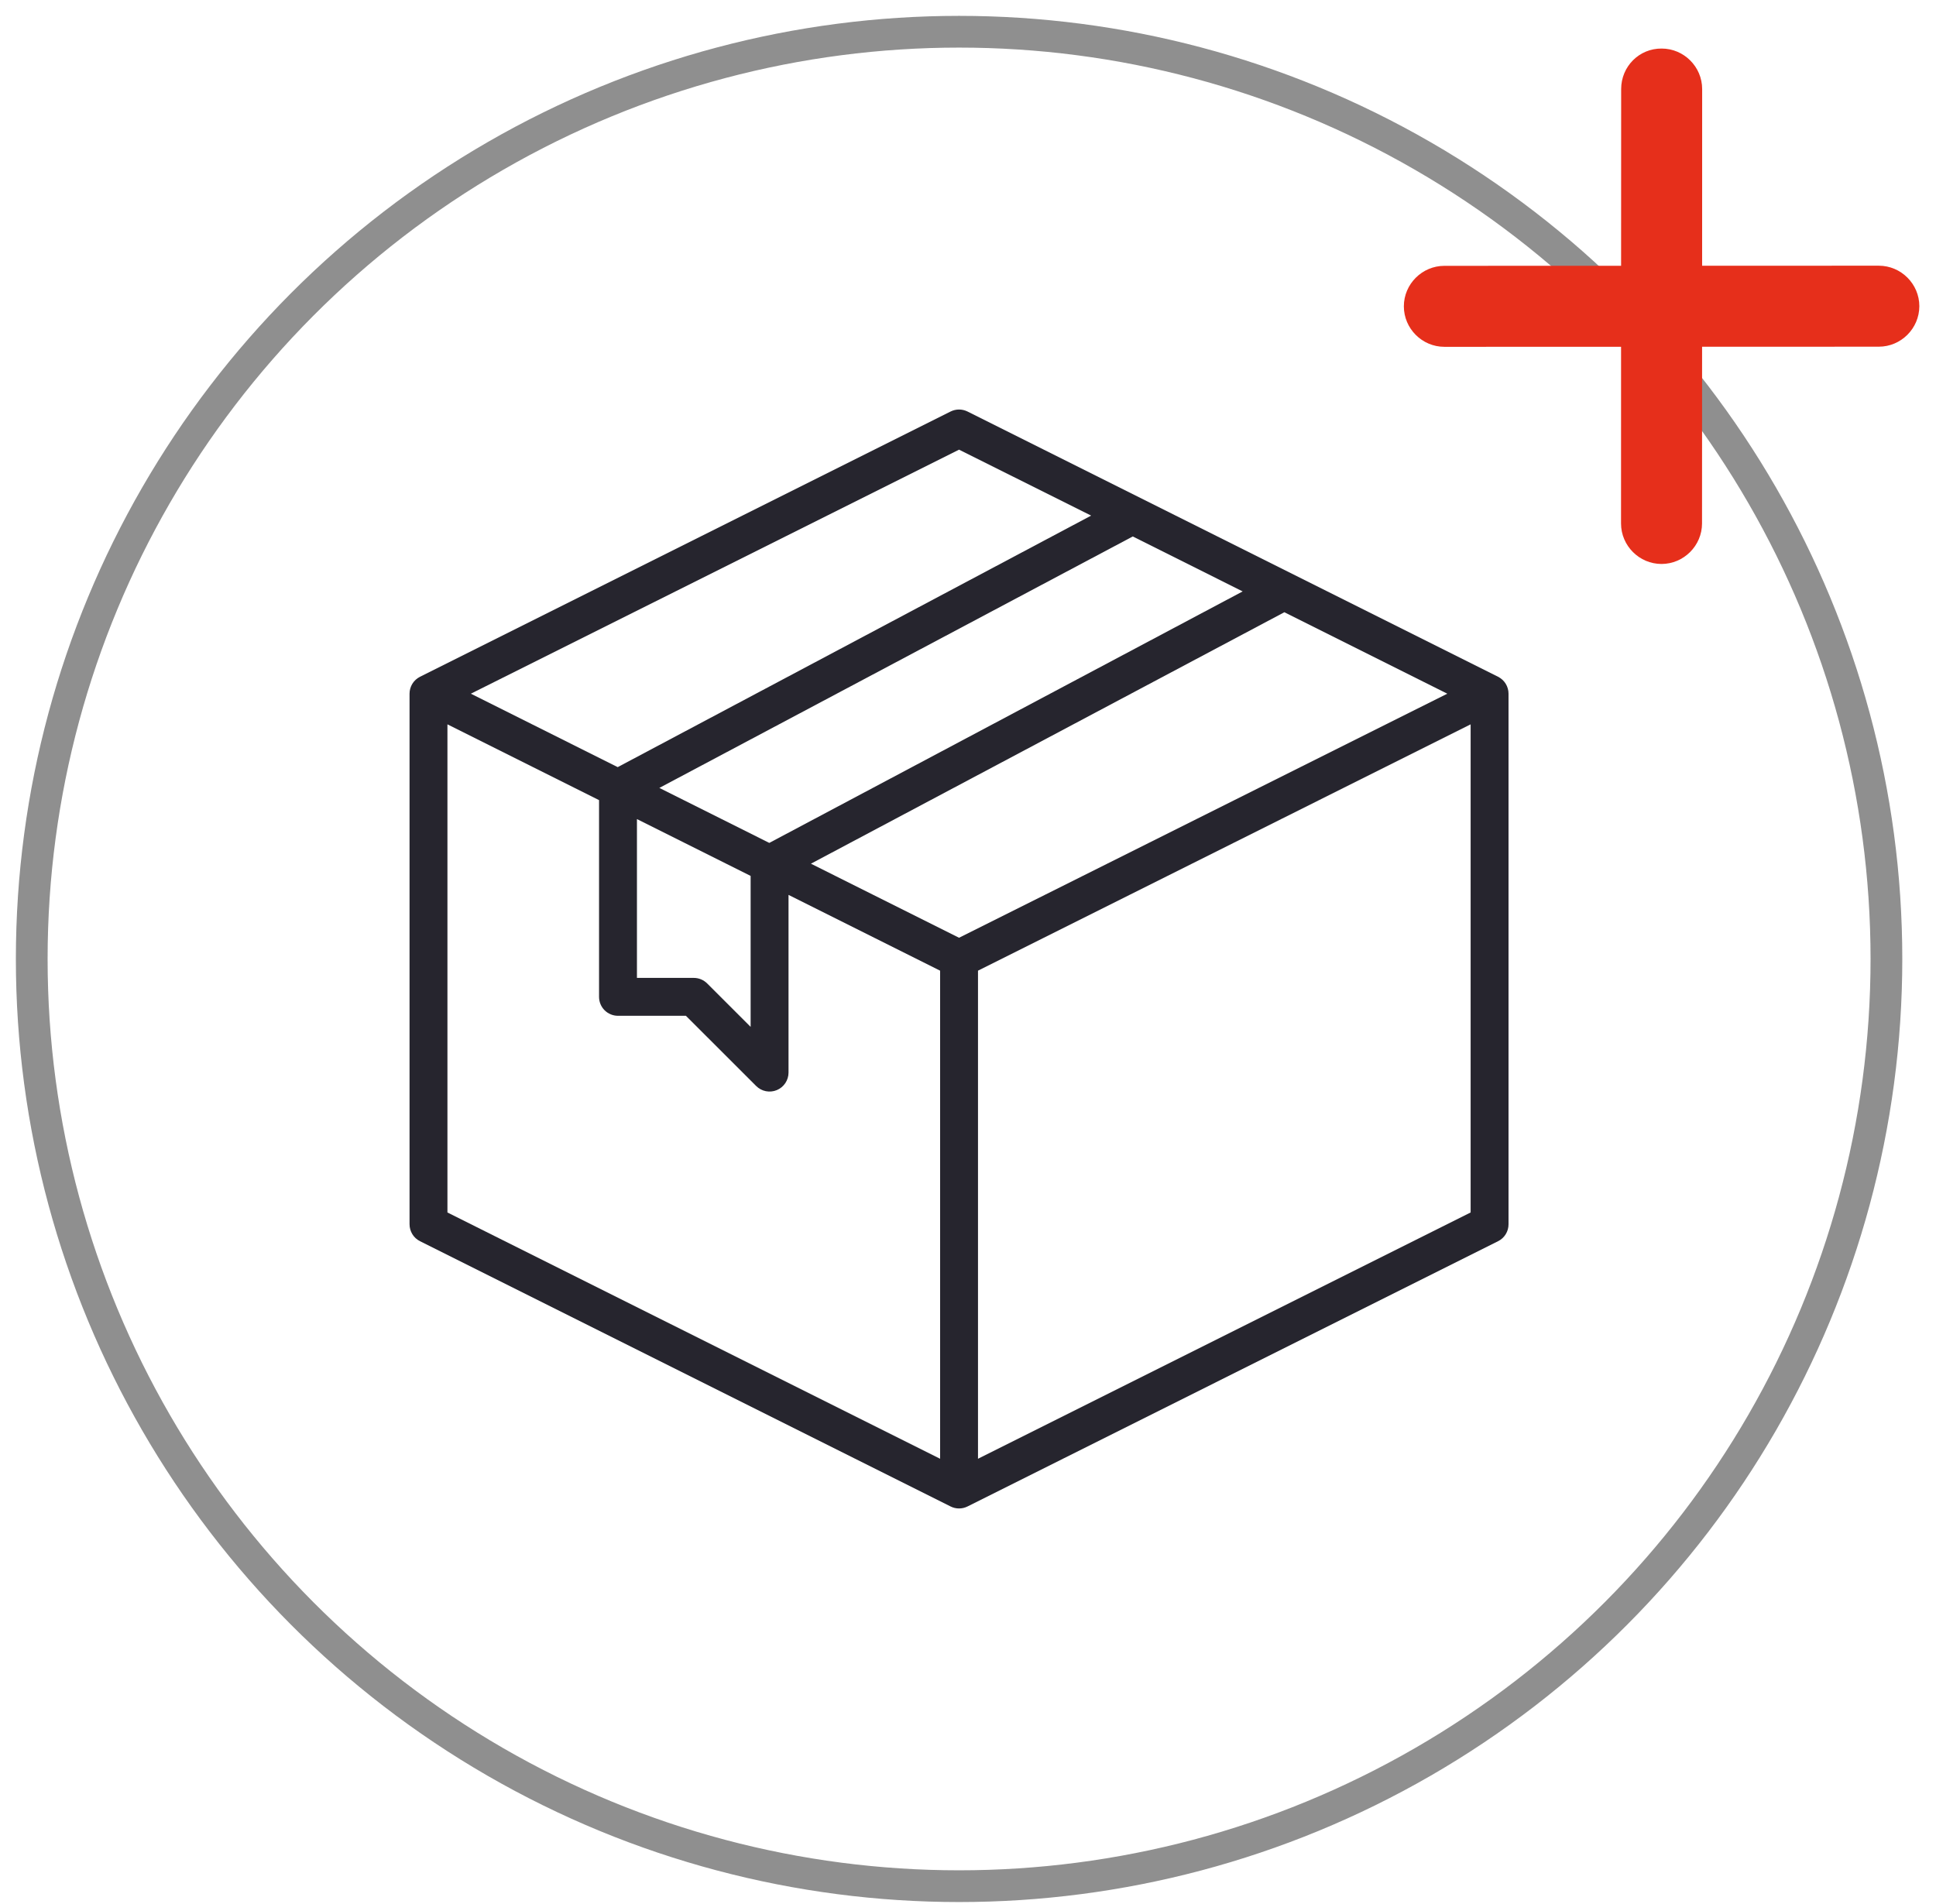
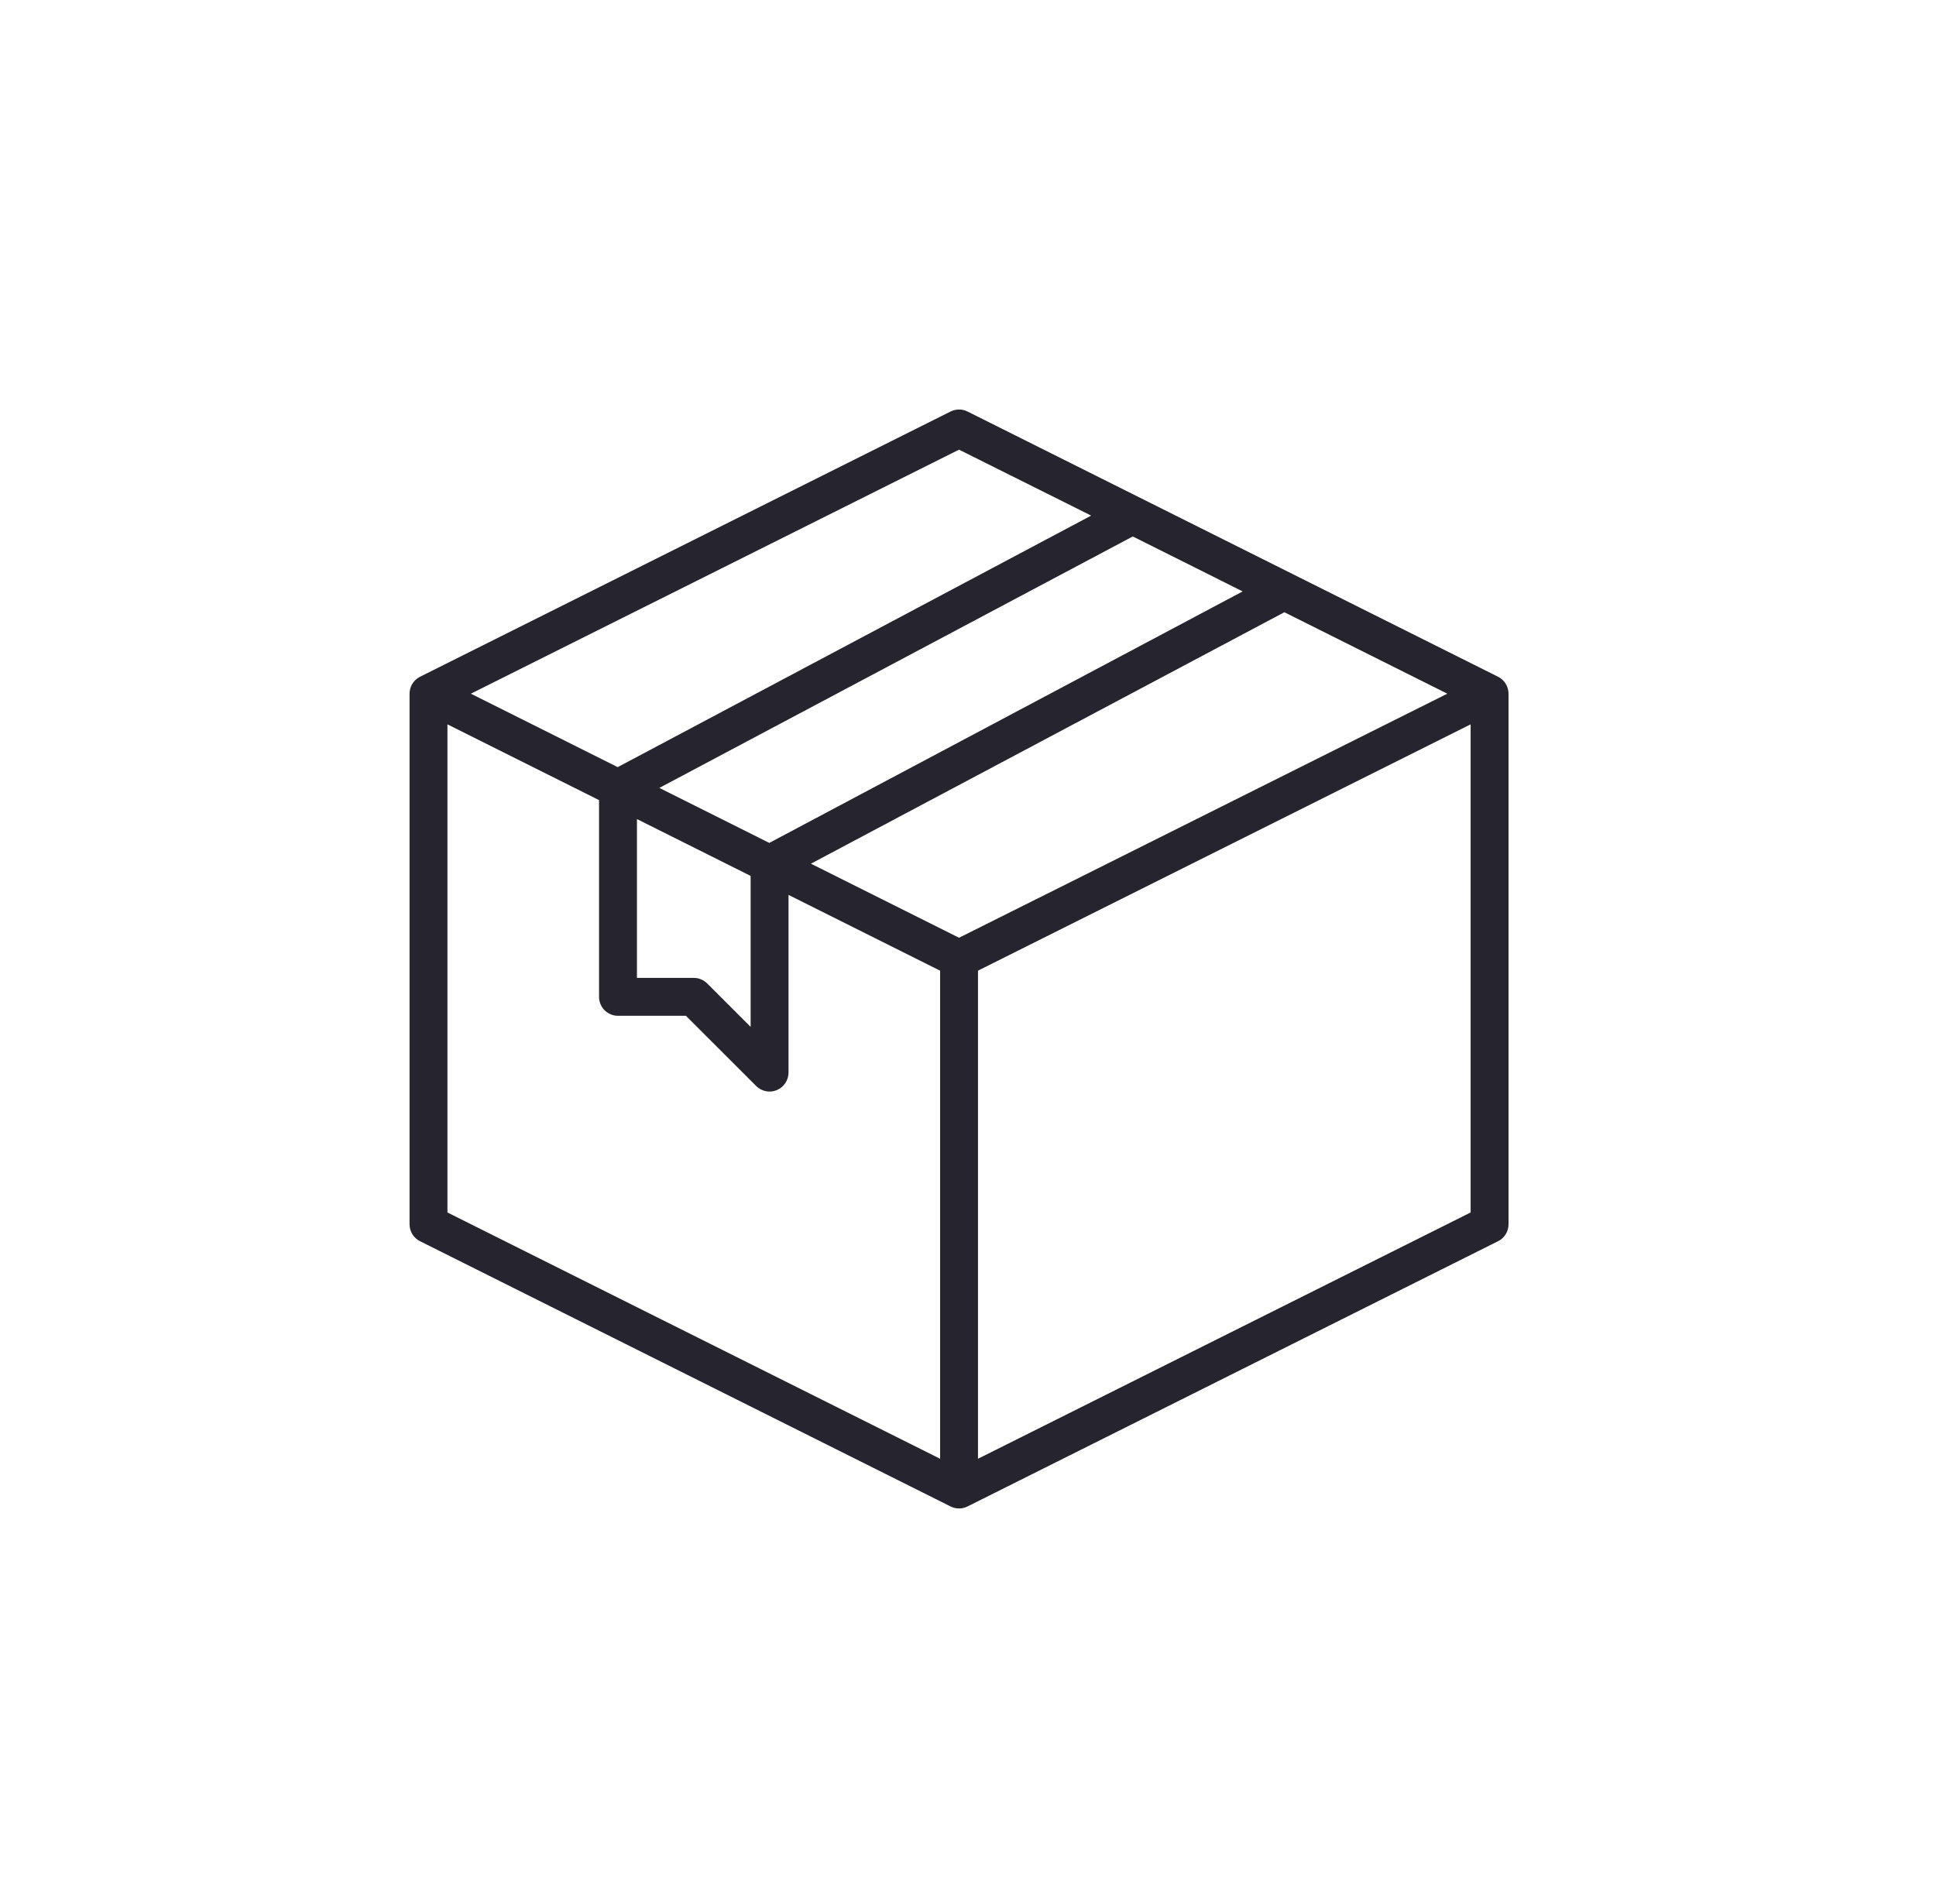
<svg xmlns="http://www.w3.org/2000/svg" width="61" height="60" viewBox="0 0 61 60" fill="none">
-   <circle cx="30.219" cy="30.219" r="29.219" stroke="#8F8F8F" />
-   <path d="M51.08 2.807L51.078 8.375L45.51 8.377C44.809 8.377 44.233 8.952 44.233 9.653C44.233 10.354 44.808 10.929 45.509 10.929L51.077 10.928L51.076 16.496C51.076 17.197 51.651 17.772 52.352 17.772C53.052 17.771 53.628 17.196 53.628 16.495L53.63 10.927L59.198 10.925C59.899 10.925 60.474 10.35 60.475 9.649C60.475 8.948 59.899 8.373 59.199 8.373L53.631 8.374L53.632 2.806C53.632 2.105 53.057 1.53 52.356 1.53C51.649 1.524 51.08 2.094 51.08 2.807Z" fill="#E62F1B" />
  <path d="M47.201 21.326L30.485 12.968C30.402 12.927 30.31 12.905 30.218 12.905C30.125 12.905 30.034 12.927 29.951 12.968L13.235 21.326C13.135 21.376 13.052 21.452 12.993 21.546C12.935 21.641 12.904 21.75 12.904 21.86V38.577C12.904 38.688 12.934 38.798 12.993 38.893C13.051 38.988 13.135 39.064 13.235 39.114L29.951 47.472C30.034 47.514 30.125 47.535 30.218 47.535C30.31 47.535 30.402 47.514 30.485 47.472L47.201 39.114C47.301 39.064 47.385 38.988 47.443 38.893C47.501 38.798 47.532 38.688 47.531 38.577V21.86C47.531 21.75 47.5 21.641 47.442 21.546C47.384 21.452 47.3 21.376 47.201 21.326V21.326ZM30.218 29.551L25.551 27.217L40.468 19.293L45.602 21.86L30.218 29.551ZM20.775 24.829L35.692 16.905L39.154 18.637L24.239 26.562L20.775 24.829ZM20.069 25.811L23.651 27.602V32.359L22.282 30.991C22.17 30.879 22.018 30.816 21.86 30.816H20.069V25.811ZM30.218 14.17L34.38 16.248L19.463 24.174L14.836 21.86L30.218 14.17ZM14.098 22.826L18.875 25.214V31.413C18.875 31.571 18.937 31.723 19.049 31.835C19.161 31.947 19.313 32.01 19.471 32.01H21.612L23.826 34.223C23.909 34.306 24.015 34.363 24.131 34.386C24.247 34.409 24.367 34.397 24.476 34.352C24.585 34.307 24.678 34.23 24.744 34.132C24.809 34.034 24.845 33.919 24.845 33.801V28.2L29.621 30.588V45.969L14.098 38.208V22.826ZM30.815 45.969V30.588L46.337 22.826V38.208L30.815 45.969Z" fill="#26252E" />
</svg>